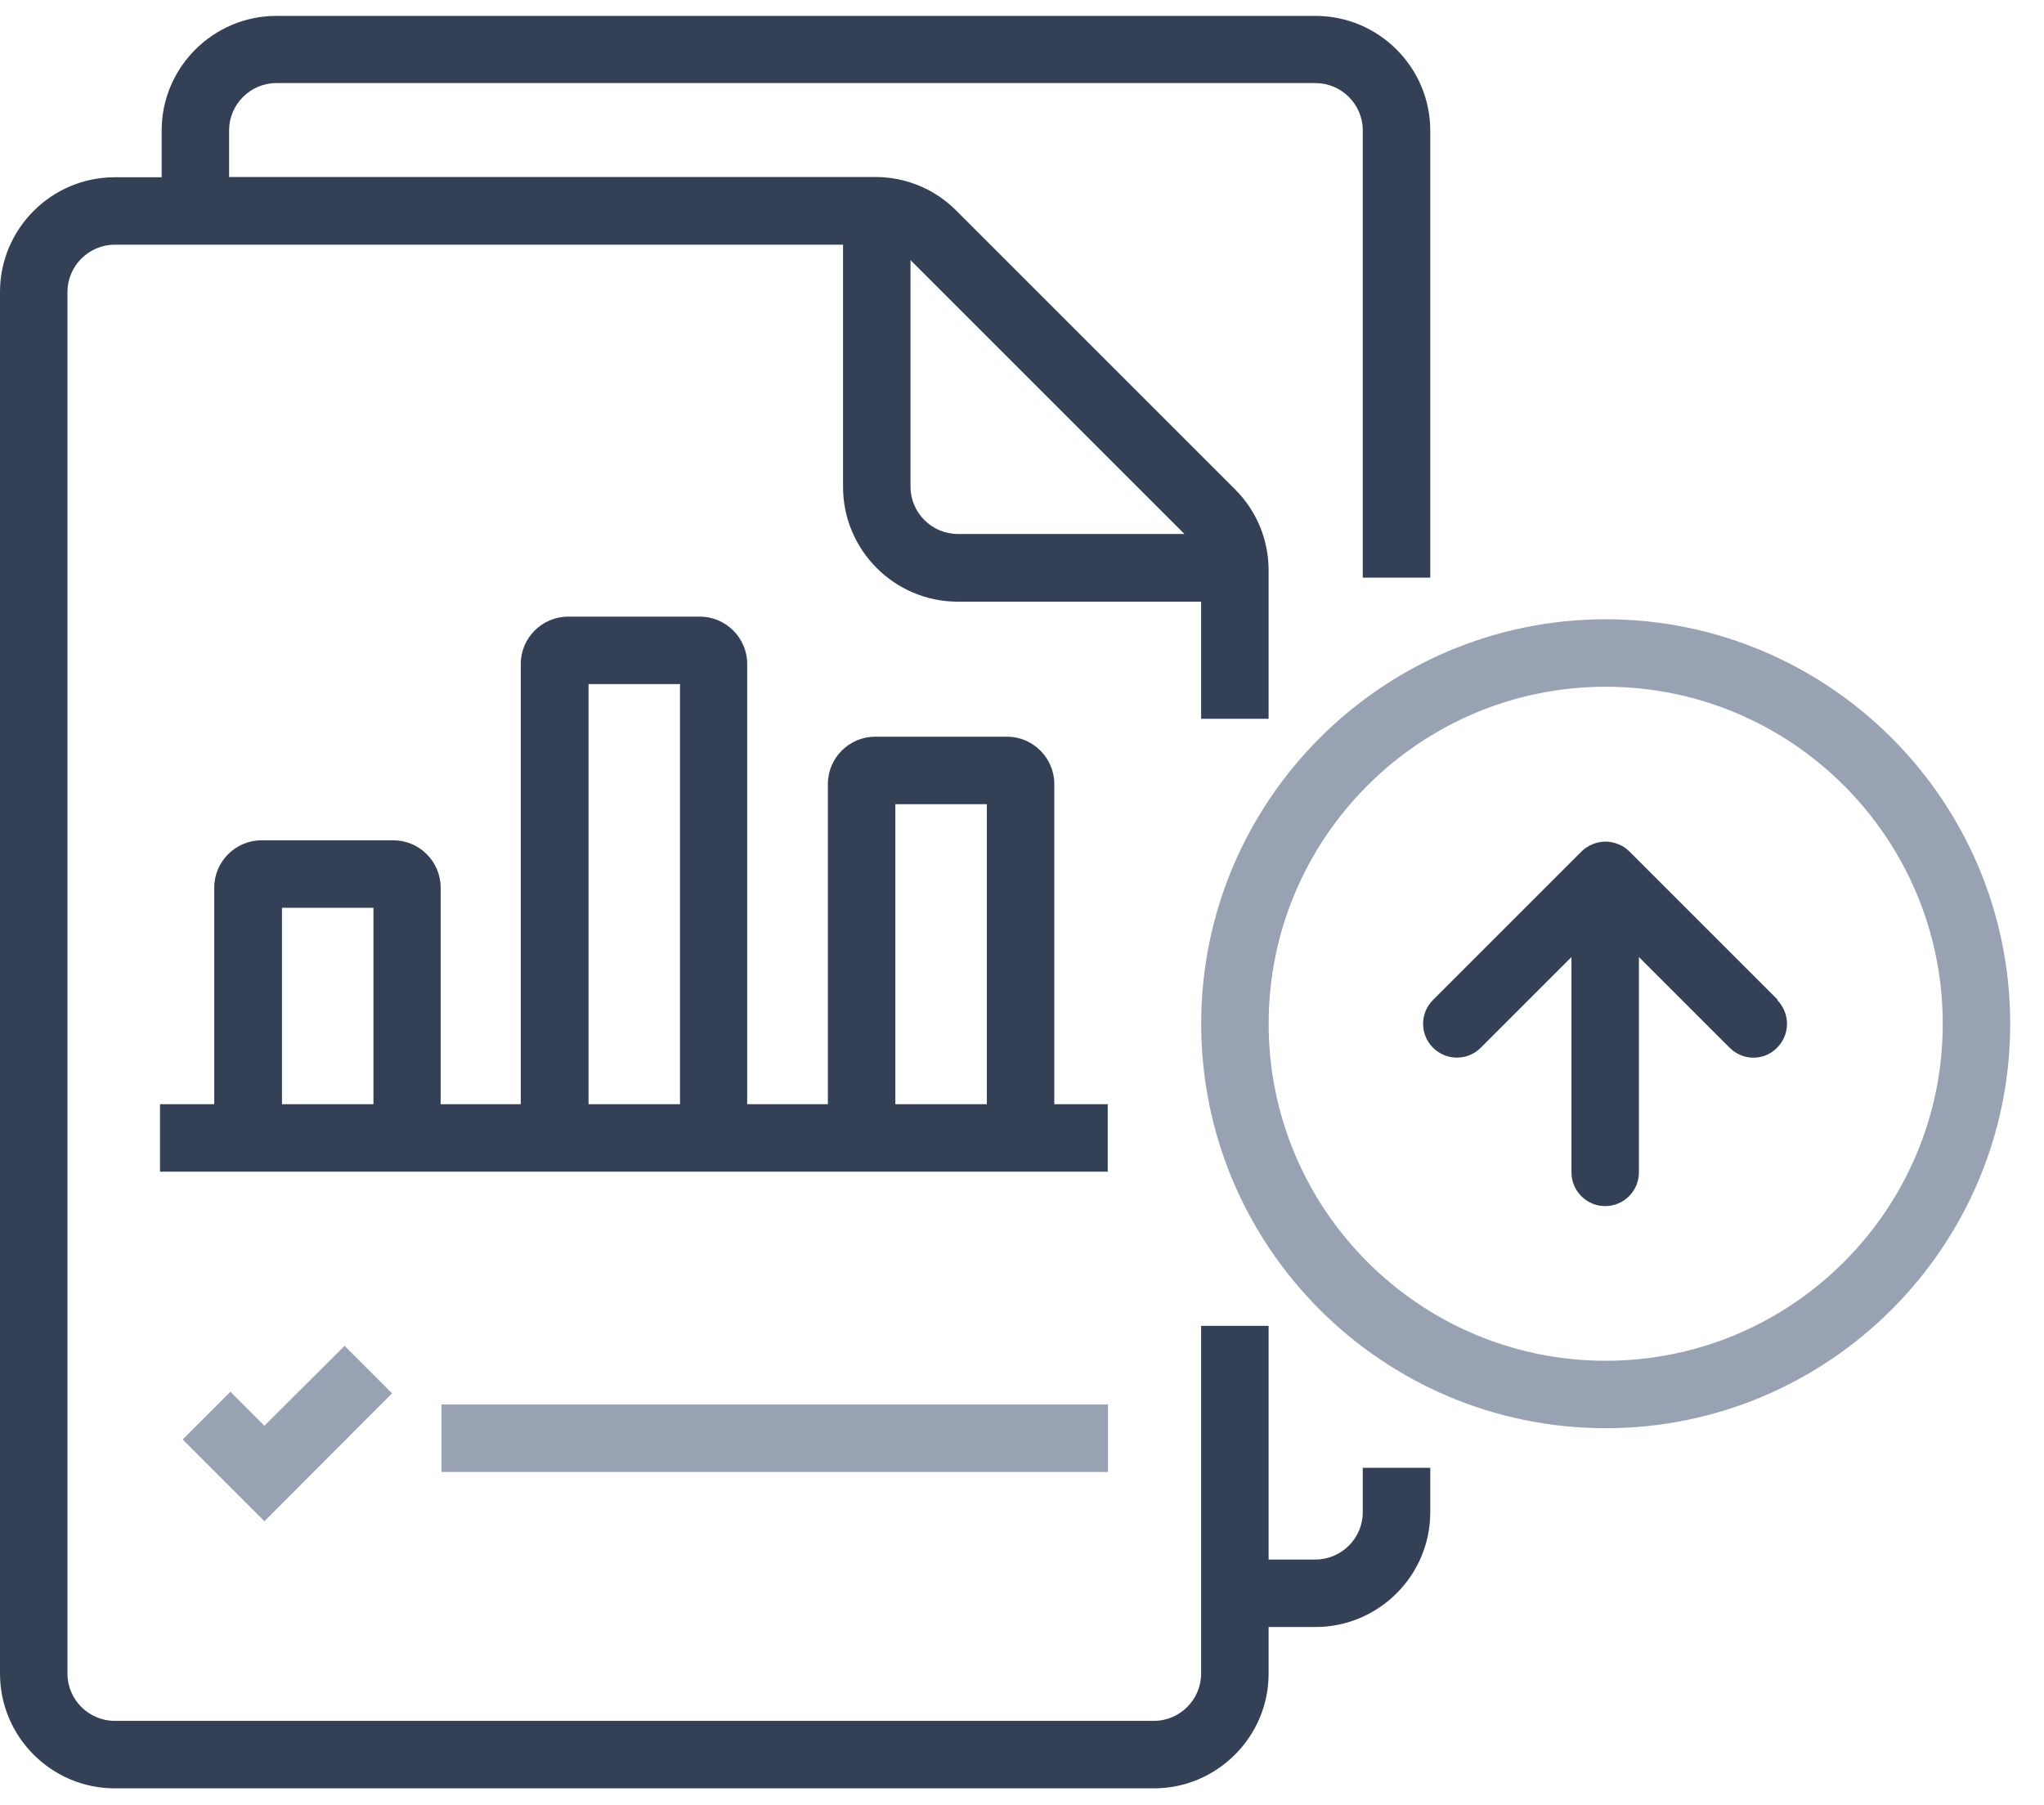
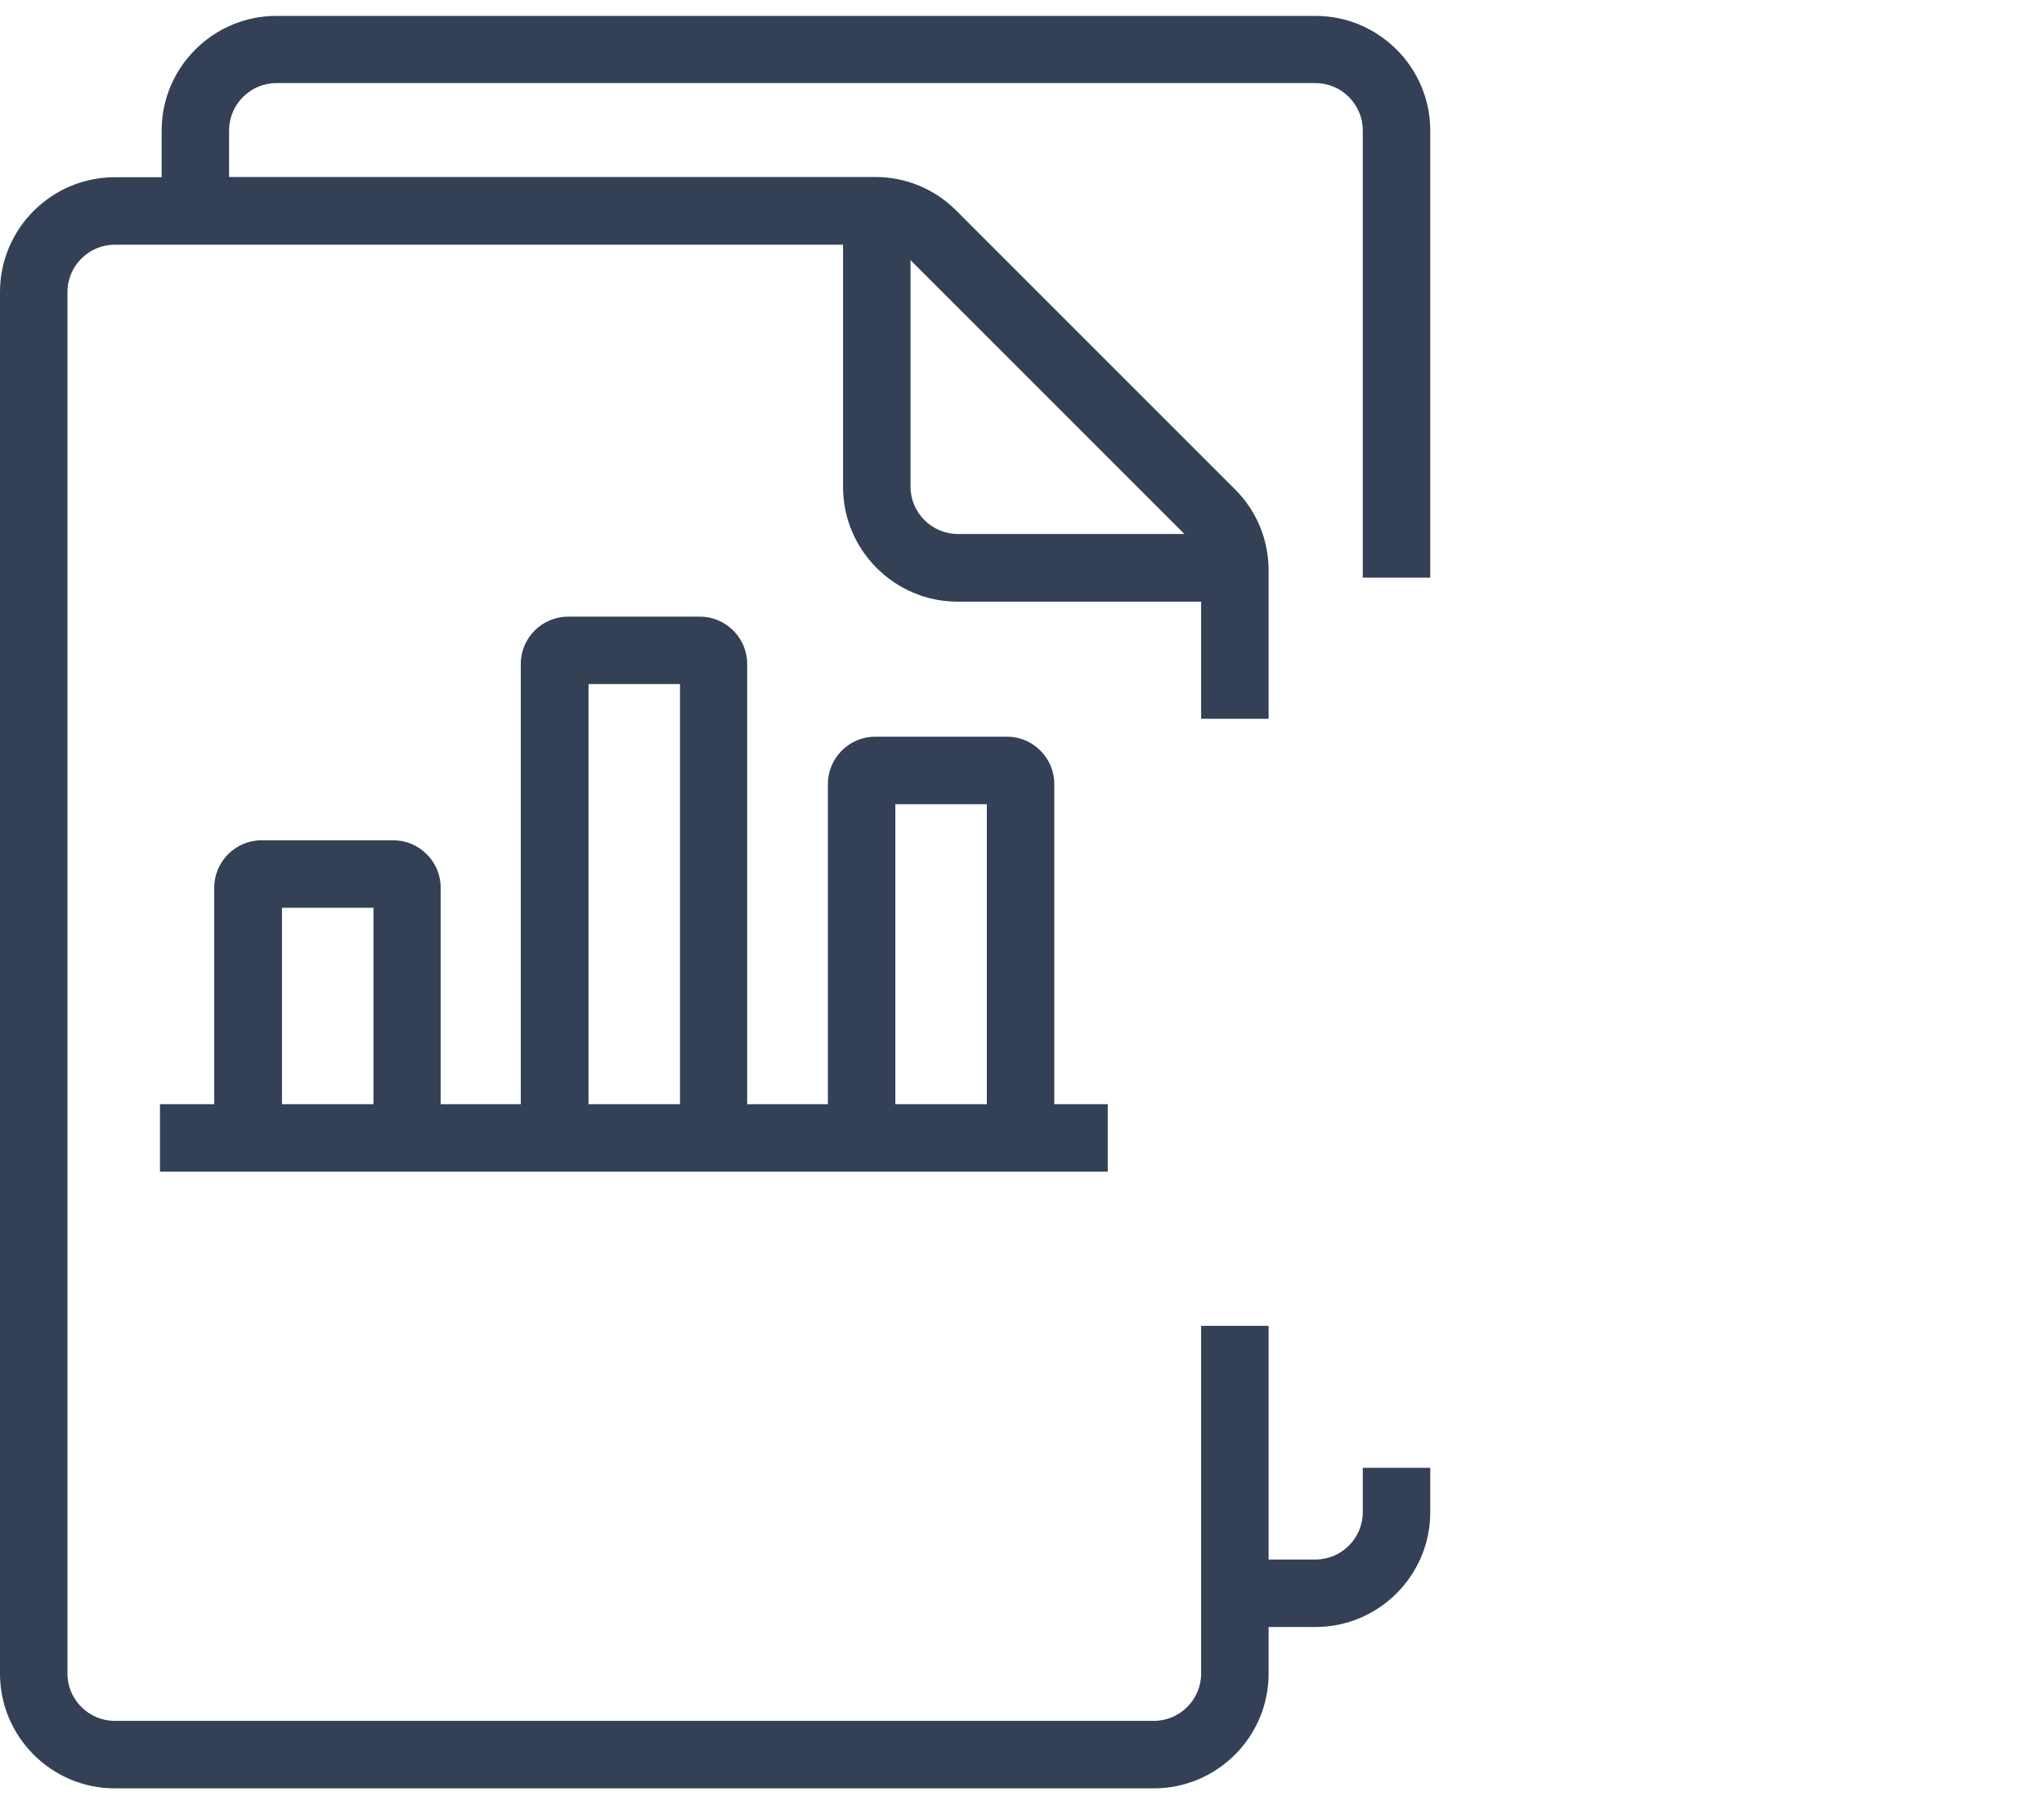
<svg xmlns="http://www.w3.org/2000/svg" width="60" height="53" viewBox="0 0 60 53" fill="none">
  <path d="M41.984 16.967V3.833C41.984 1.98 40.471 0.467 38.617 0.467H8.112C6.258 0.467 4.745 1.98 4.745 3.833V5.204H3.367C1.513 5.204 0 6.717 0 8.57V49.136C0 50.99 1.513 52.503 3.367 52.503H33.872C35.726 52.503 37.239 50.99 37.239 49.136V47.766H38.617C40.471 47.766 41.984 46.253 41.984 44.399V43.092H40.003V44.399C40.003 45.16 39.377 45.785 38.617 45.785H37.239V38.925H35.258V49.136C35.258 49.897 34.633 50.522 33.872 50.522H3.367C2.606 50.522 1.98 49.897 1.98 49.136V8.57C1.98 7.81 2.606 7.184 3.367 7.184H24.747V14.298C24.747 16.151 26.259 17.664 28.113 17.664H35.258V21.102H37.239V16.745C37.239 15.85 36.89 15.003 36.256 14.369L28.066 6.178C27.432 5.544 26.584 5.196 25.689 5.196H6.725V3.825C6.725 3.065 7.351 2.439 8.112 2.439H38.617C39.377 2.439 40.003 3.065 40.003 3.825V16.959H41.984V16.967ZM34.767 15.676H28.113C27.353 15.676 26.727 15.05 26.727 14.29V7.636L34.767 15.676Z" fill="#334055" />
-   <path d="M32.525 41.234H12.96V43.215H32.525V41.234Z" fill="#98A2B3" />
-   <path d="M7.762 44.661L5.362 42.261L6.764 40.859L7.762 41.857L10.115 39.512L11.509 40.906L7.762 44.661Z" fill="#98A2B3" />
  <path d="M30.948 32.417V23.015C30.948 22.254 30.322 21.628 29.562 21.628H25.688C24.928 21.628 24.302 22.254 24.302 23.015V32.417H21.933V19.49C21.933 18.729 21.308 18.104 20.547 18.104H16.674C15.913 18.104 15.287 18.729 15.287 19.49V32.417H12.935V26.057C12.935 25.296 12.309 24.67 11.549 24.67H7.675C6.914 24.67 6.289 25.296 6.289 26.057V32.417H4.696V34.398H32.517V32.417H30.94H30.948ZM8.277 32.417V26.651H10.962V32.417H8.277ZM17.276 32.417V20.084H19.961V32.417H17.276ZM26.282 32.417V23.609H28.968V32.417H26.282Z" fill="#334055" />
-   <path d="M47.134 41.93C40.583 41.93 35.26 36.607 35.26 30.056C35.26 23.505 40.591 18.181 47.134 18.181C53.677 18.181 59.008 23.505 59.008 30.056C59.008 36.607 53.677 41.93 47.134 41.93ZM47.134 20.162C41.676 20.162 37.24 24.598 37.24 30.056C37.24 35.514 41.676 39.95 47.134 39.95C52.592 39.95 57.028 35.514 57.028 30.056C57.028 24.598 52.592 20.162 47.134 20.162Z" fill="#98A2B3" />
-   <path d="M52.189 29.357L47.832 25C47.737 24.905 47.634 24.834 47.507 24.786C47.261 24.683 46.992 24.683 46.747 24.786C46.628 24.834 46.517 24.905 46.422 25L42.065 29.357C41.677 29.745 41.677 30.371 42.065 30.759C42.453 31.147 43.079 31.147 43.467 30.759L46.129 28.097V34.418C46.129 34.965 46.572 35.409 47.119 35.409C47.666 35.409 48.109 34.965 48.109 34.418V28.097L50.771 30.759C50.961 30.949 51.214 31.052 51.468 31.052C51.721 31.052 51.975 30.957 52.165 30.759C52.553 30.371 52.553 29.745 52.165 29.357H52.189Z" fill="#334055" />
</svg>